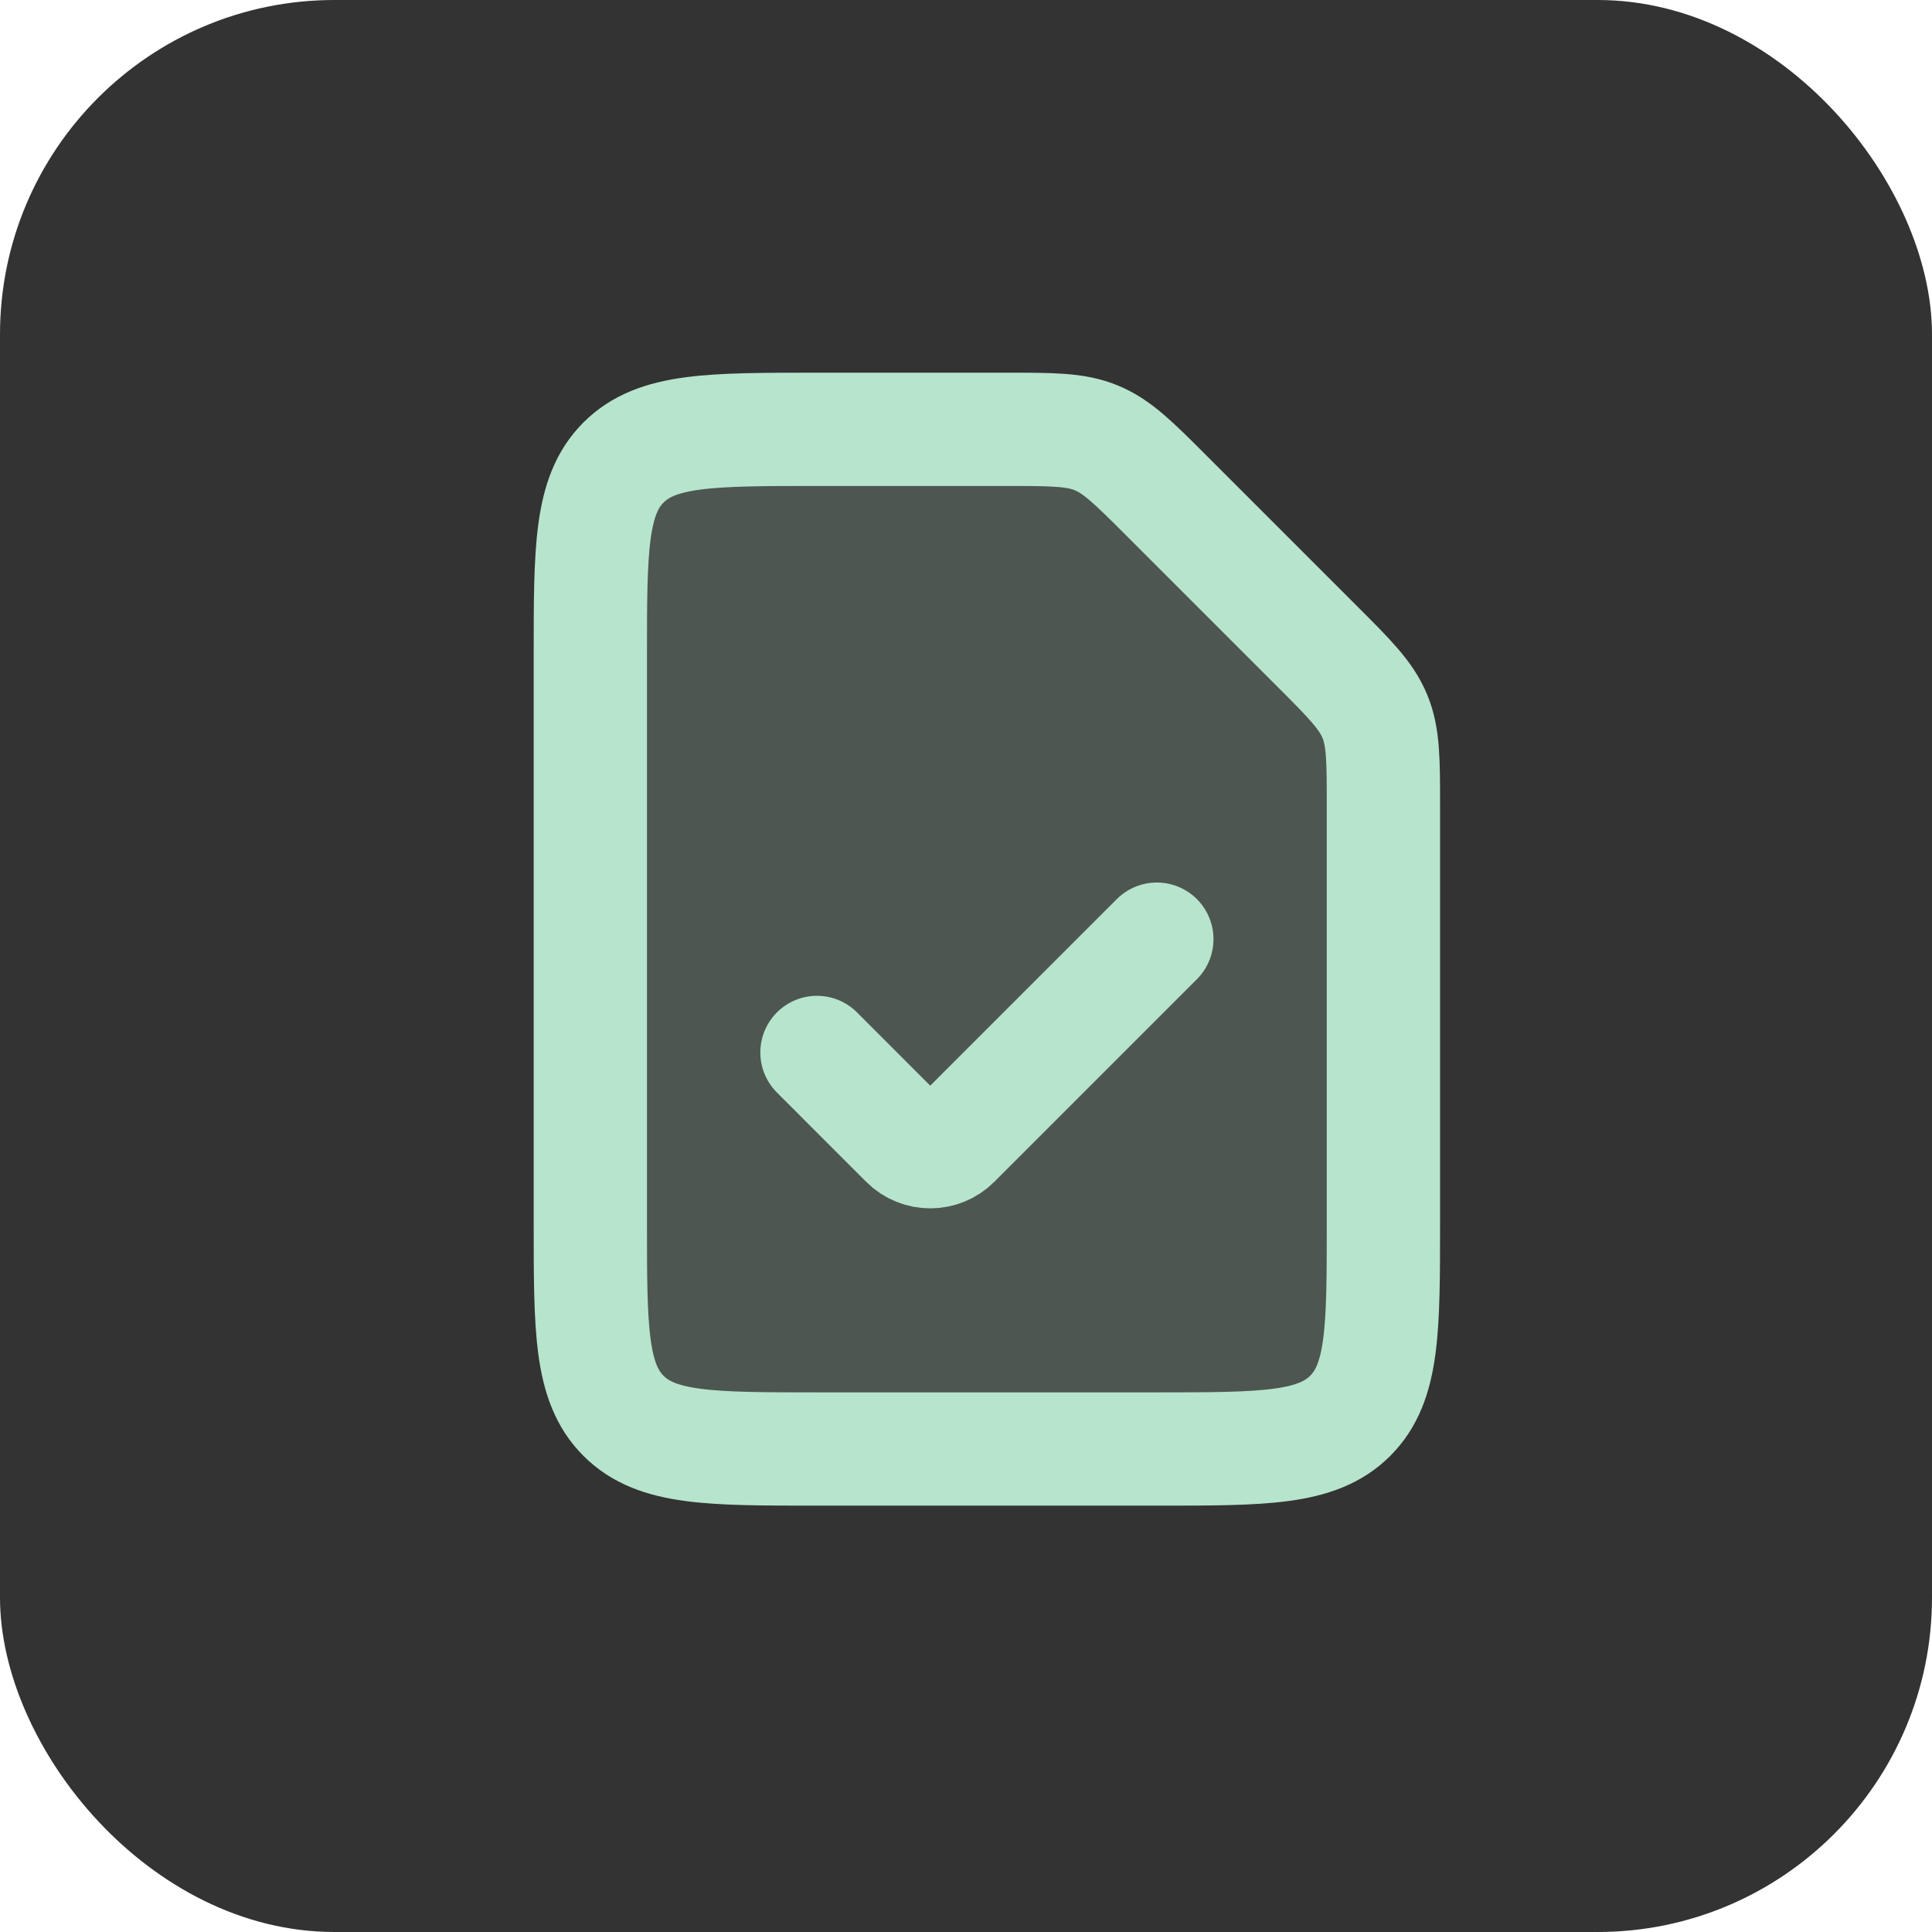
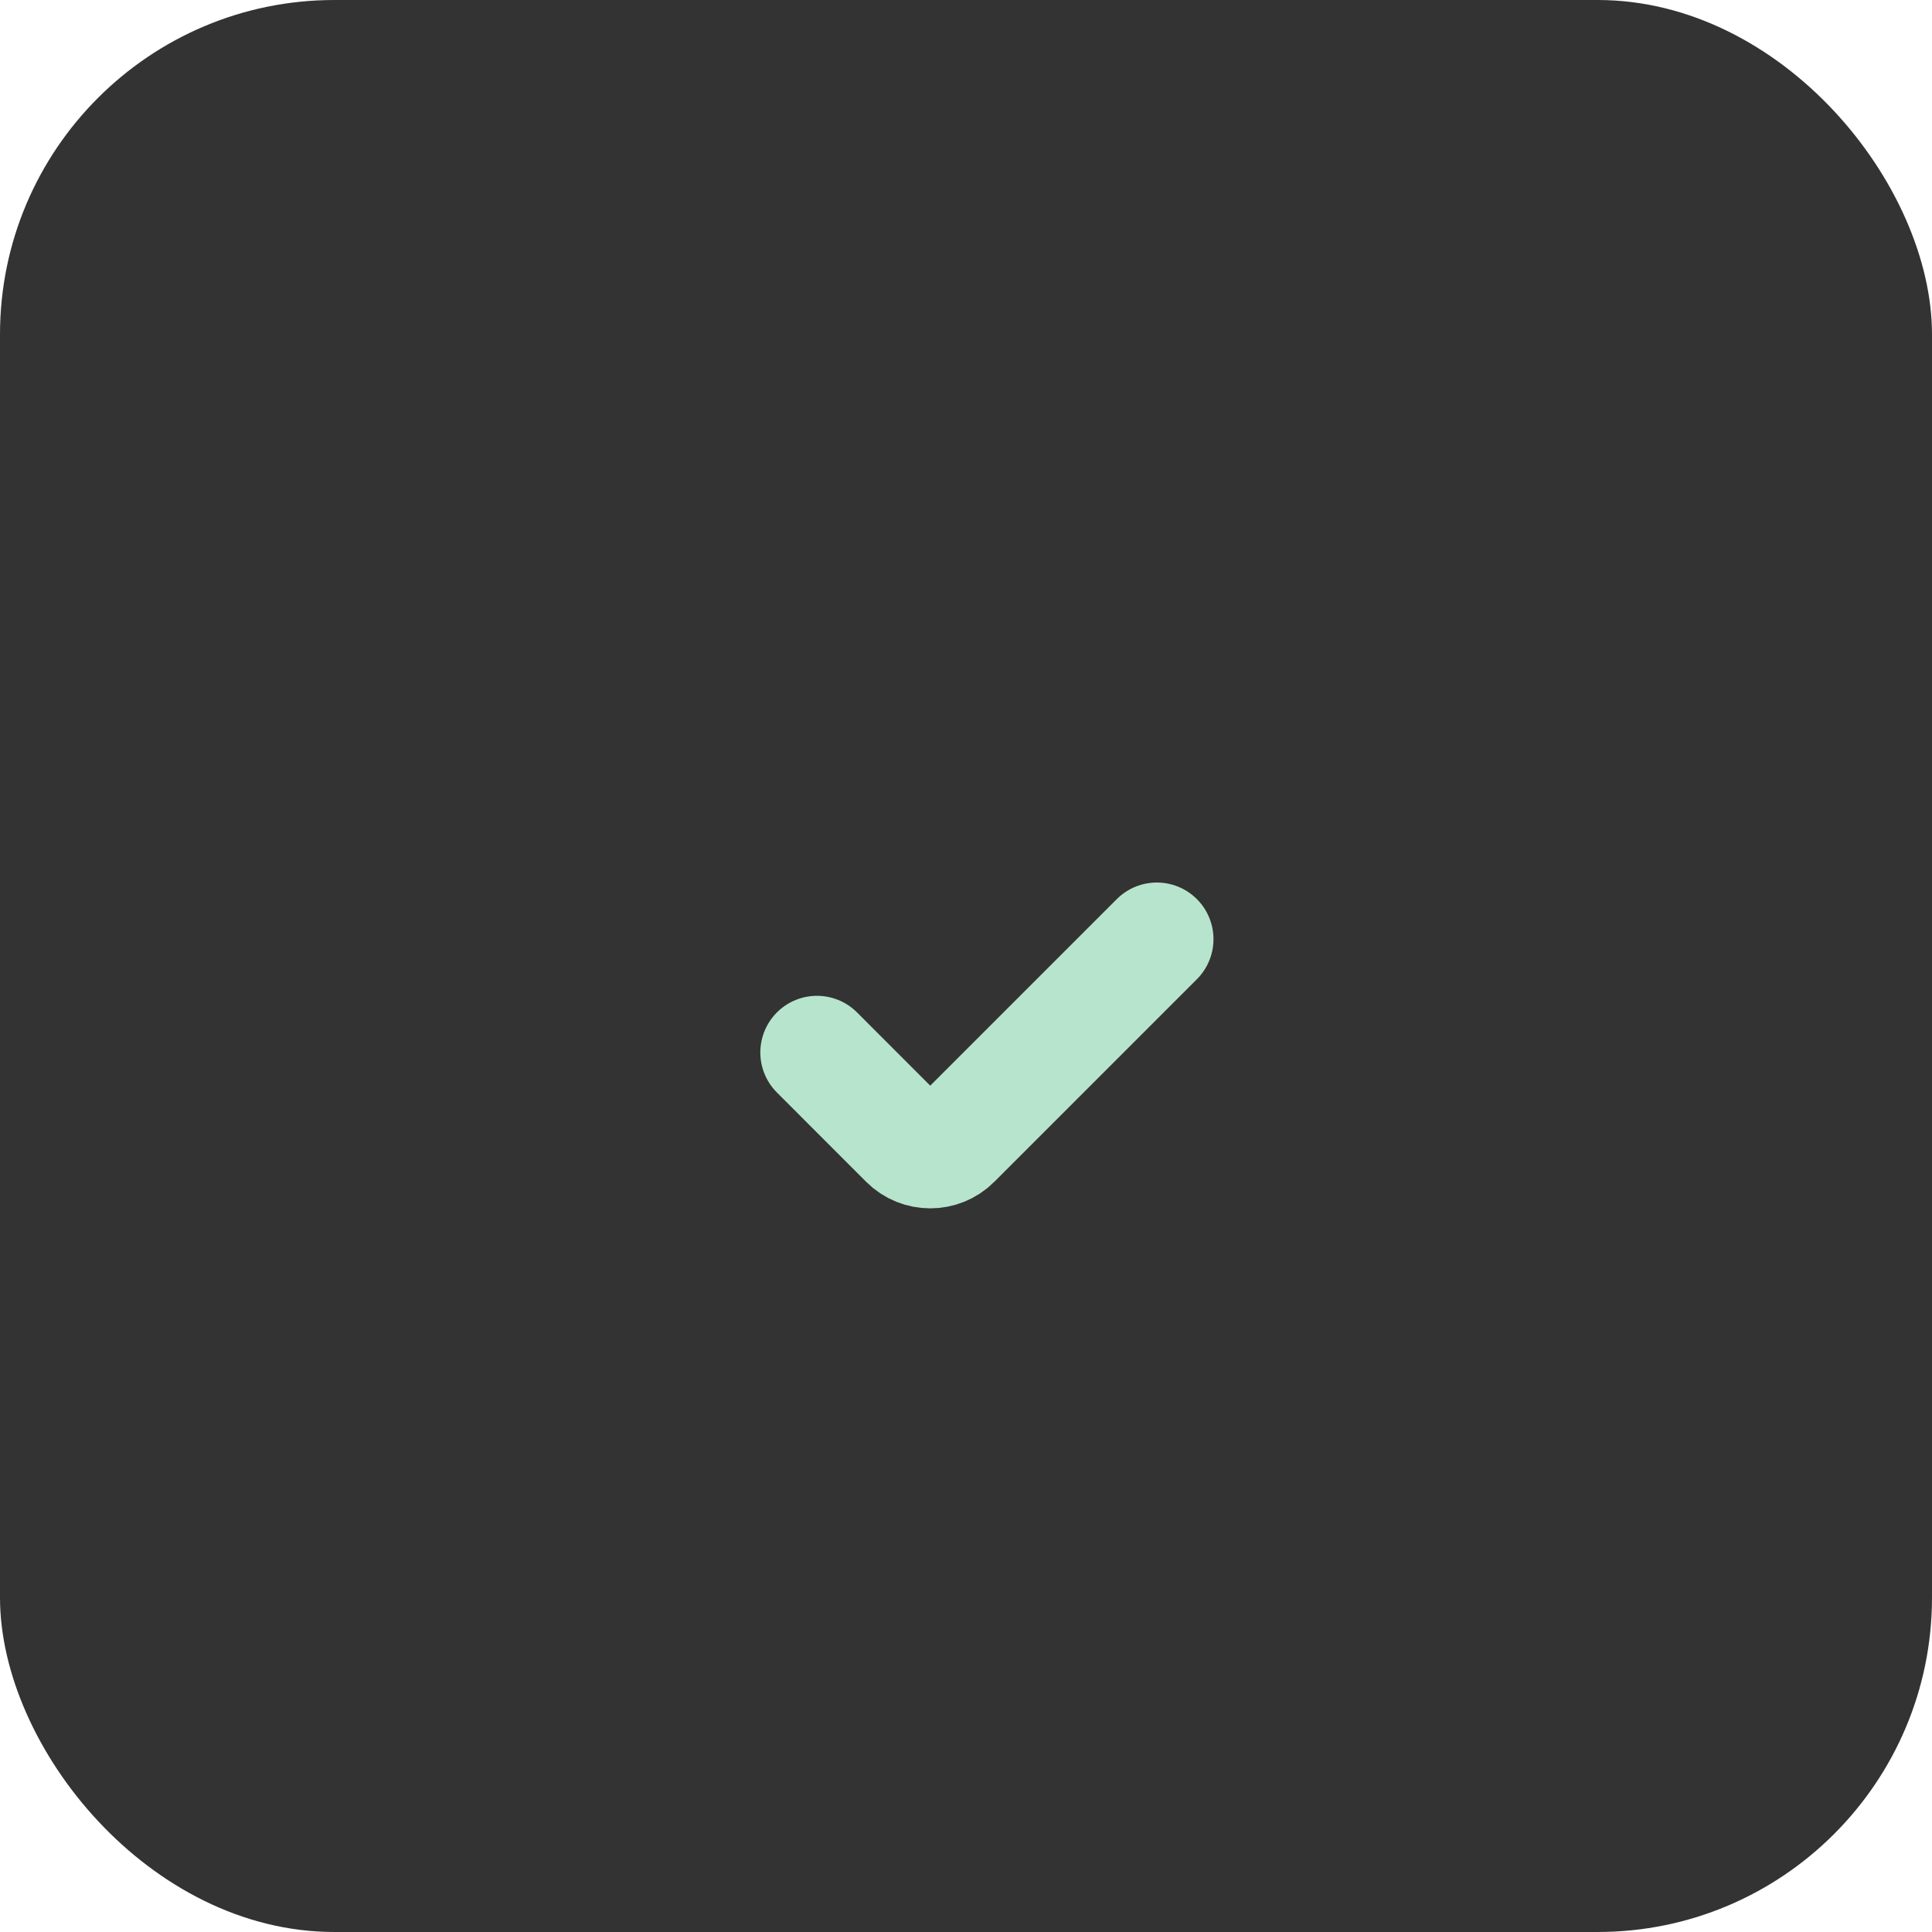
<svg xmlns="http://www.w3.org/2000/svg" width="36" height="36" viewBox="0 0 36 36" fill="none">
  <rect width="36" height="36" rx="6.231" fill="#333333" />
-   <path opacity="0.2" d="M24.541 12.041C25.151 12.651 25.456 12.957 25.617 13.345C25.778 13.732 25.778 14.164 25.778 15.027V22.778C25.778 24.768 25.778 25.764 25.159 26.382C24.541 27 23.546 27 21.556 27H15.222C13.232 27 12.237 27 11.618 26.382C11 25.764 11 24.768 11 22.778L11 12.222C11 10.232 11 9.237 11.618 8.618C12.237 8 13.232 8 15.222 8H18.751C19.614 8 20.046 8 20.433 8.161C20.821 8.322 21.127 8.627 21.737 9.237L24.541 12.041Z" fill="#B7E4CC" />
-   <path d="M24.541 12.041C25.151 12.651 25.456 12.957 25.617 13.345C25.778 13.732 25.778 14.164 25.778 15.027L25.778 22.778C25.778 24.768 25.778 25.764 25.159 26.382C24.541 27 23.546 27 21.556 27H15.222C13.232 27 12.237 27 11.618 26.382C11 25.764 11 24.768 11 22.778L11 12.222C11 10.232 11 9.237 11.618 8.618C12.237 8 13.232 8 15.222 8H18.751C19.614 8 20.046 8 20.433 8.161C20.821 8.322 21.127 8.627 21.737 9.237L24.541 12.041Z" stroke="#B7E4CC" stroke-width="2.111" stroke-linejoin="round" />
  <path d="M15.223 19.611L16.887 21.276V21.276C17.134 21.522 17.534 21.522 17.78 21.276V21.276L21.556 17.5" stroke="#B7E4CC" stroke-width="2.111" stroke-linecap="round" stroke-linejoin="round" />
</svg>